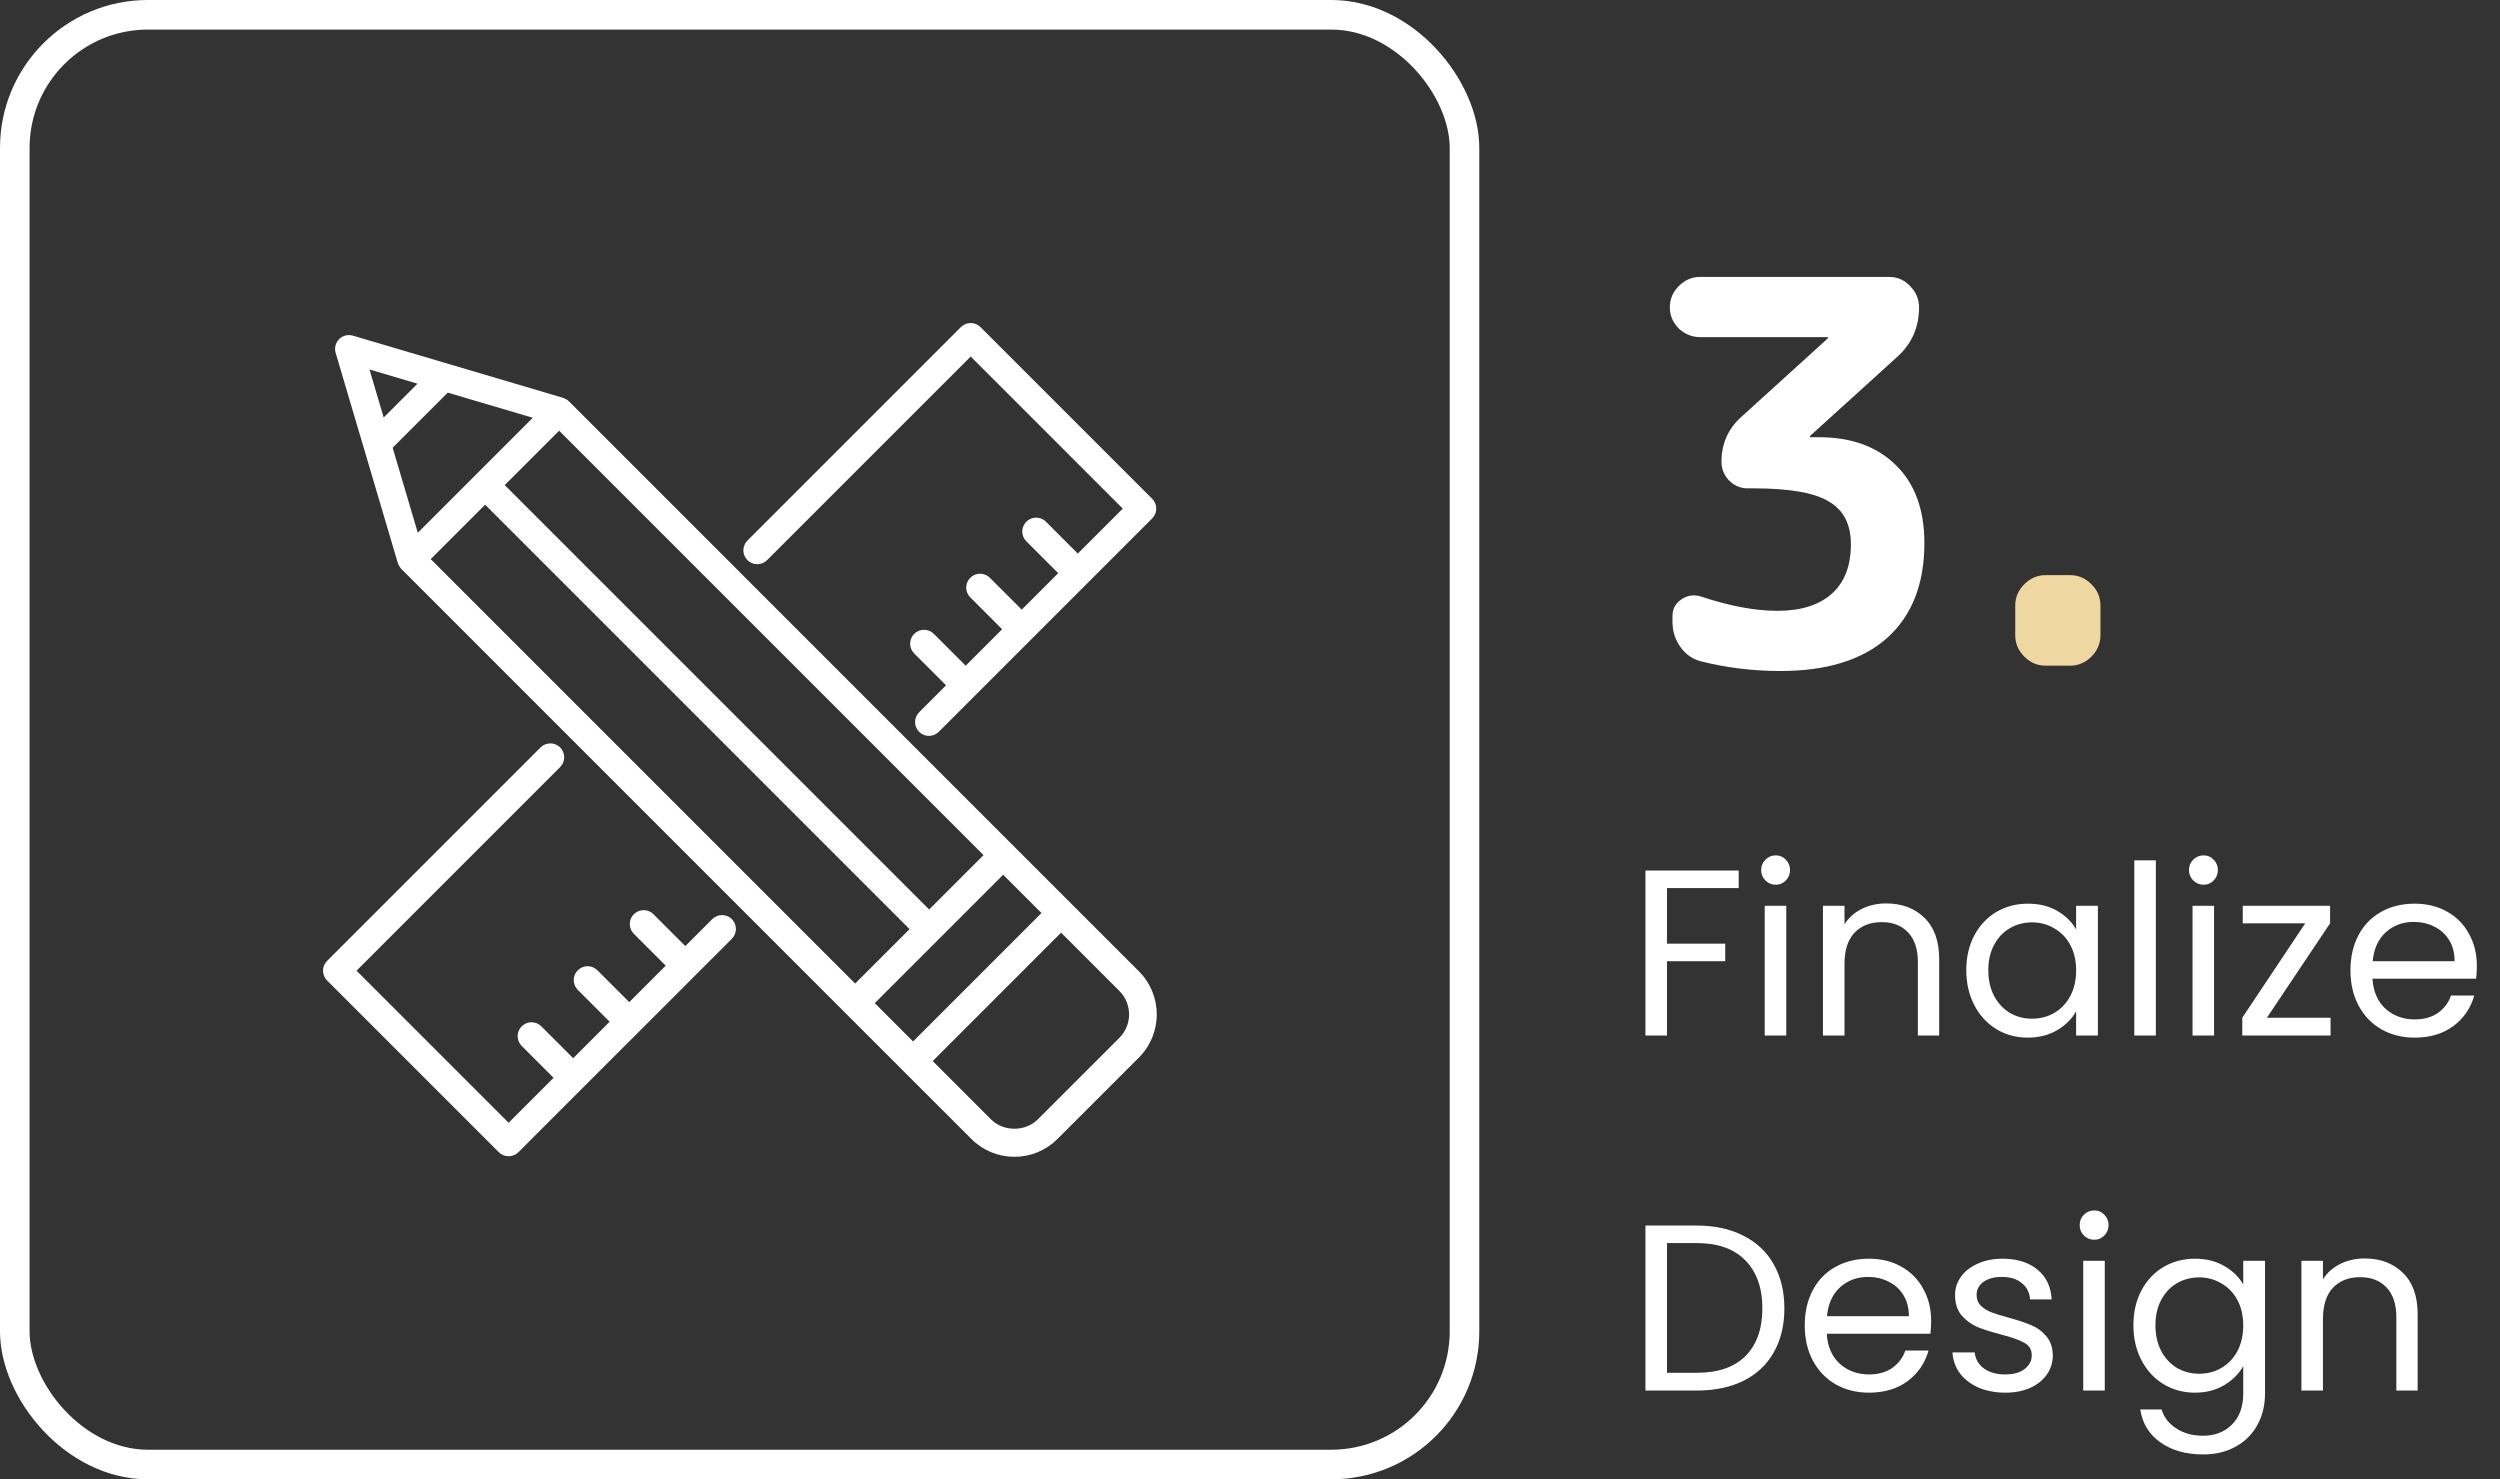
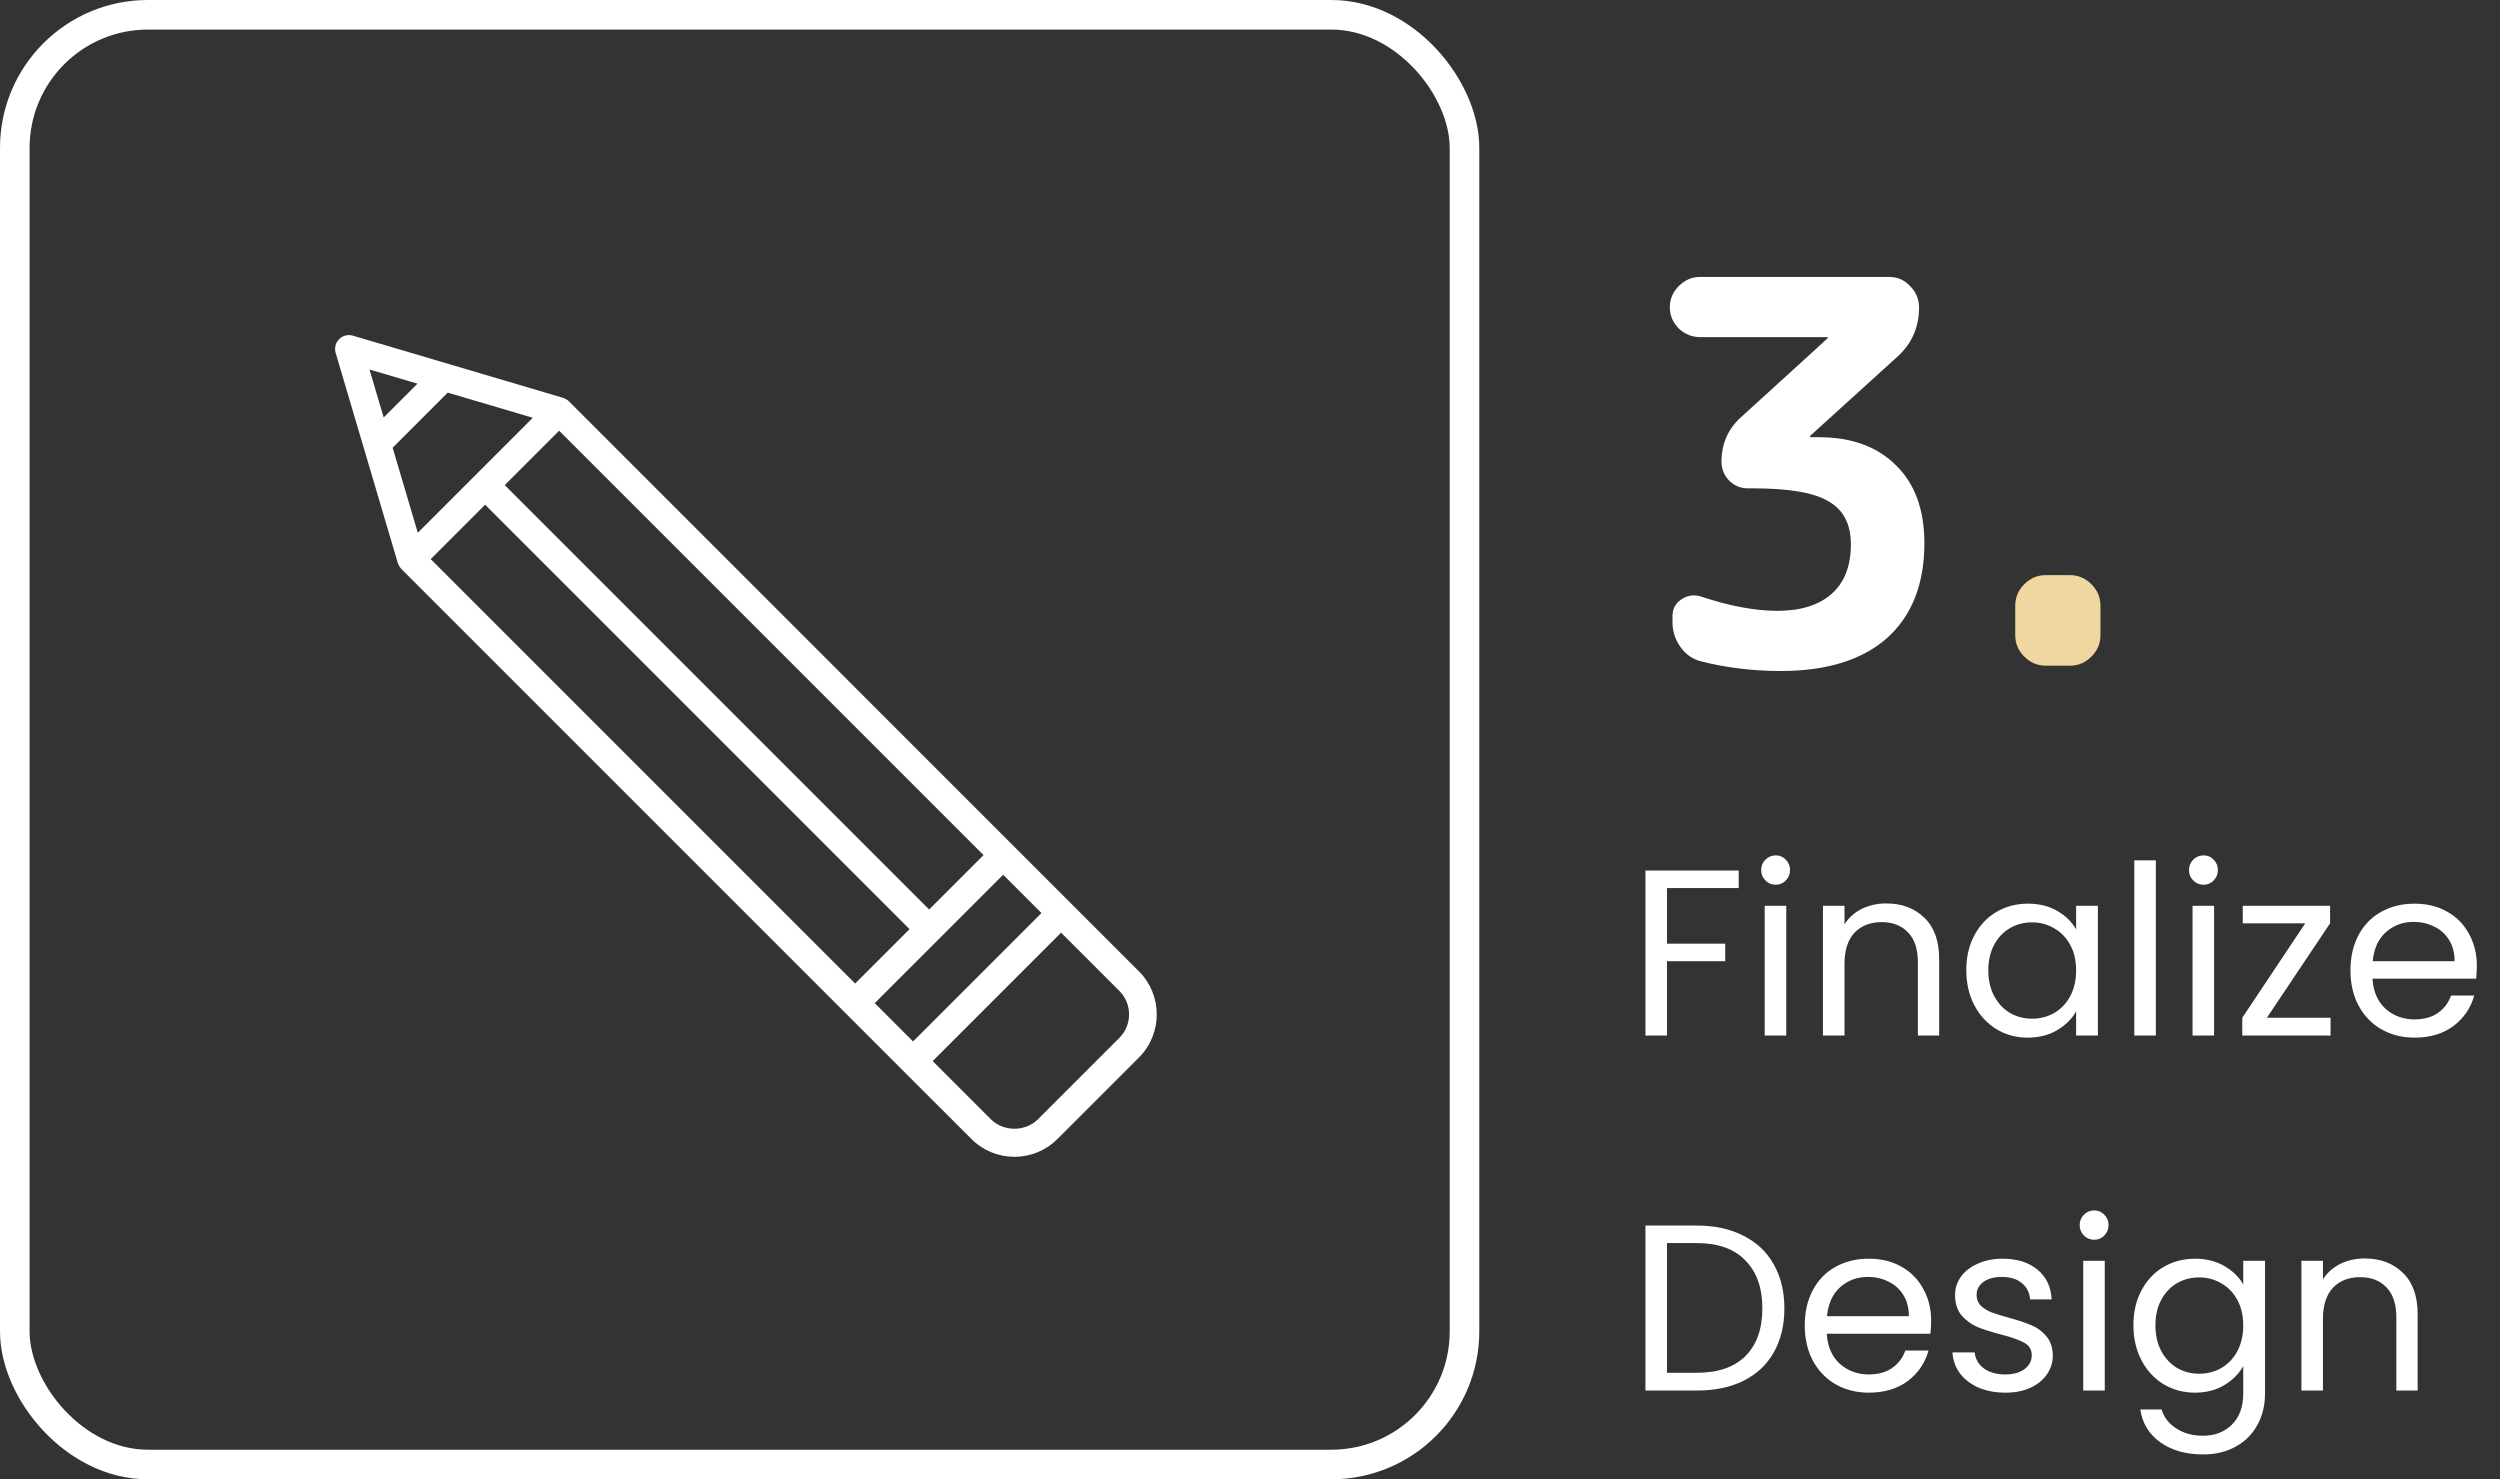
<svg xmlns="http://www.w3.org/2000/svg" width="169" height="100" viewBox="0 0 169 100" fill="none">
  <rect x="0" y="0" width="169" height="100" fill="#333333" stroke="none" />
  <rect x="1" y="1" width="98" height="98" rx="9" stroke="white" stroke-width="2" />
-   <path d="M114.932 22.788C114.38 22.788 113.9 22.596 113.492 22.212C113.084 21.804 112.88 21.324 112.88 20.772C112.88 20.22 113.084 19.74 113.492 19.332C113.9 18.924 114.38 18.72 114.932 18.72H127.712C128.264 18.72 128.732 18.924 129.116 19.332C129.524 19.74 129.728 20.22 129.728 20.772C129.728 22.14 129.224 23.268 128.216 24.156L122.384 29.448C122.36 29.472 122.348 29.496 122.348 29.52C122.348 29.544 122.36 29.556 122.384 29.556H122.96C125.168 29.556 126.908 30.192 128.18 31.464C129.452 32.712 130.088 34.464 130.088 36.72C130.088 39.48 129.248 41.616 127.568 43.128C125.888 44.616 123.488 45.36 120.368 45.36C118.52 45.36 116.732 45.144 115.004 44.712C114.428 44.568 113.96 44.244 113.6 43.74C113.24 43.236 113.06 42.672 113.06 42.048V41.652C113.06 41.172 113.252 40.8 113.636 40.536C114.044 40.248 114.488 40.176 114.968 40.32C116.912 40.968 118.64 41.292 120.152 41.292C121.736 41.292 122.96 40.908 123.824 40.14C124.688 39.372 125.12 38.256 125.12 36.792C125.12 35.448 124.628 34.488 123.644 33.912C122.684 33.312 120.98 33.012 118.532 33.012H118.136C117.656 33.012 117.236 32.832 116.876 32.472C116.54 32.112 116.372 31.692 116.372 31.212C116.372 30.012 116.804 29.016 117.668 28.224L123.536 22.896C123.56 22.872 123.572 22.848 123.572 22.824C123.572 22.8 123.56 22.788 123.536 22.788H114.932Z" fill="white" />
+   <path d="M114.932 22.788C114.38 22.788 113.9 22.596 113.492 22.212C113.084 21.804 112.88 21.324 112.88 20.772C112.88 20.22 113.084 19.74 113.492 19.332C113.9 18.924 114.38 18.72 114.932 18.72H127.712C128.264 18.72 128.732 18.924 129.116 19.332C129.524 19.74 129.728 20.22 129.728 20.772C129.728 22.14 129.224 23.268 128.216 24.156L122.384 29.448C122.36 29.472 122.348 29.496 122.348 29.52C122.348 29.544 122.36 29.556 122.384 29.556H122.96C125.168 29.556 126.908 30.192 128.18 31.464C129.452 32.712 130.088 34.464 130.088 36.72C130.088 39.48 129.248 41.616 127.568 43.128C125.888 44.616 123.488 45.36 120.368 45.36C118.52 45.36 116.732 45.144 115.004 44.712C114.428 44.568 113.96 44.244 113.6 43.74C113.24 43.236 113.06 42.672 113.06 42.048V41.652C113.06 41.172 113.252 40.8 113.636 40.536C114.044 40.248 114.488 40.176 114.968 40.32C116.912 40.968 118.64 41.292 120.152 41.292C121.736 41.292 122.96 40.908 123.824 40.14C124.688 39.372 125.12 38.256 125.12 36.792C125.12 35.448 124.628 34.488 123.644 33.912C122.684 33.312 120.98 33.012 118.532 33.012H118.136C117.656 33.012 117.236 32.832 116.876 32.472C116.54 32.112 116.372 31.692 116.372 31.212C116.372 30.012 116.804 29.016 117.668 28.224C123.56 22.872 123.572 22.848 123.572 22.824C123.572 22.8 123.56 22.788 123.536 22.788H114.932Z" fill="white" />
  <path d="M138.283 45C137.731 45 137.251 44.796 136.843 44.388C136.435 43.98 136.231 43.5 136.231 42.948V40.932C136.231 40.38 136.435 39.9 136.843 39.492C137.251 39.084 137.731 38.88 138.283 38.88H139.939C140.491 38.88 140.971 39.084 141.379 39.492C141.787 39.9 141.991 40.38 141.991 40.932V42.948C141.991 43.5 141.787 43.98 141.379 44.388C140.971 44.796 140.491 45 139.939 45H138.283Z" fill="#EED7A1" />
  <path d="M117.536 58.848V60.032H112.688V63.792H116.624V64.976H112.688V70H111.232V58.848H117.536ZM120.047 59.808C119.769 59.808 119.535 59.712 119.343 59.52C119.151 59.328 119.055 59.093 119.055 58.816C119.055 58.539 119.151 58.304 119.343 58.112C119.535 57.92 119.769 57.824 120.047 57.824C120.313 57.824 120.537 57.92 120.719 58.112C120.911 58.304 121.007 58.539 121.007 58.816C121.007 59.093 120.911 59.328 120.719 59.52C120.537 59.712 120.313 59.808 120.047 59.808ZM120.751 61.232V70H119.295V61.232H120.751ZM127.504 61.072C128.571 61.072 129.435 61.397 130.096 62.048C130.757 62.688 131.088 63.616 131.088 64.832V70H129.648V65.04C129.648 64.165 129.429 63.499 128.992 63.04C128.555 62.571 127.957 62.336 127.2 62.336C126.432 62.336 125.819 62.576 125.36 63.056C124.912 63.536 124.688 64.235 124.688 65.152V70H123.232V61.232H124.688V62.48C124.976 62.032 125.365 61.685 125.856 61.44C126.357 61.195 126.907 61.072 127.504 61.072ZM132.922 65.584C132.922 64.688 133.104 63.904 133.466 63.232C133.829 62.549 134.325 62.021 134.954 61.648C135.594 61.275 136.304 61.088 137.082 61.088C137.85 61.088 138.517 61.253 139.082 61.584C139.648 61.915 140.069 62.331 140.346 62.832V61.232H141.818V70H140.346V68.368C140.058 68.88 139.626 69.307 139.05 69.648C138.485 69.979 137.824 70.144 137.066 70.144C136.288 70.144 135.584 69.952 134.954 69.568C134.325 69.184 133.829 68.645 133.466 67.952C133.104 67.259 132.922 66.469 132.922 65.584ZM140.346 65.6C140.346 64.939 140.213 64.363 139.946 63.872C139.68 63.381 139.317 63.008 138.858 62.752C138.41 62.485 137.914 62.352 137.37 62.352C136.826 62.352 136.33 62.48 135.882 62.736C135.434 62.992 135.077 63.365 134.81 63.856C134.544 64.347 134.41 64.923 134.41 65.584C134.41 66.256 134.544 66.843 134.81 67.344C135.077 67.835 135.434 68.213 135.882 68.48C136.33 68.736 136.826 68.864 137.37 68.864C137.914 68.864 138.41 68.736 138.858 68.48C139.317 68.213 139.68 67.835 139.946 67.344C140.213 66.843 140.346 66.261 140.346 65.6ZM145.735 58.16V70H144.279V58.16H145.735ZM148.968 59.808C148.691 59.808 148.456 59.712 148.264 59.52C148.072 59.328 147.976 59.093 147.976 58.816C147.976 58.539 148.072 58.304 148.264 58.112C148.456 57.92 148.691 57.824 148.968 57.824C149.235 57.824 149.459 57.92 149.64 58.112C149.832 58.304 149.928 58.539 149.928 58.816C149.928 59.093 149.832 59.328 149.64 59.52C149.459 59.712 149.235 59.808 148.968 59.808ZM149.672 61.232V70H148.216V61.232H149.672ZM153.242 68.8H157.546V70H151.578V68.8L155.834 62.416H151.61V61.232H157.514V62.416L153.242 68.8ZM167.435 65.28C167.435 65.557 167.419 65.851 167.387 66.16H160.379C160.432 67.024 160.726 67.701 161.259 68.192C161.803 68.672 162.459 68.912 163.227 68.912C163.856 68.912 164.379 68.768 164.795 68.48C165.222 68.181 165.52 67.787 165.691 67.296H167.259C167.024 68.139 166.555 68.827 165.851 69.36C165.147 69.883 164.272 70.144 163.227 70.144C162.395 70.144 161.648 69.957 160.987 69.584C160.336 69.211 159.824 68.683 159.451 68C159.078 67.307 158.891 66.507 158.891 65.6C158.891 64.693 159.072 63.899 159.435 63.216C159.798 62.533 160.304 62.011 160.955 61.648C161.616 61.275 162.374 61.088 163.227 61.088C164.059 61.088 164.795 61.269 165.435 61.632C166.075 61.995 166.566 62.496 166.907 63.136C167.259 63.765 167.435 64.48 167.435 65.28ZM165.931 64.976C165.931 64.421 165.808 63.947 165.563 63.552C165.318 63.147 164.982 62.843 164.555 62.64C164.139 62.427 163.675 62.32 163.163 62.32C162.427 62.32 161.798 62.555 161.275 63.024C160.763 63.493 160.47 64.144 160.395 64.976H165.931ZM114.704 82.848C115.92 82.848 116.971 83.077 117.856 83.536C118.752 83.984 119.435 84.629 119.904 85.472C120.384 86.315 120.624 87.307 120.624 88.448C120.624 89.589 120.384 90.581 119.904 91.424C119.435 92.256 118.752 92.896 117.856 93.344C116.971 93.781 115.92 94 114.704 94H111.232V82.848H114.704ZM114.704 92.8C116.144 92.8 117.243 92.421 118 91.664C118.757 90.896 119.136 89.824 119.136 88.448C119.136 87.061 118.752 85.979 117.984 85.2C117.227 84.421 116.133 84.032 114.704 84.032H112.688V92.8H114.704ZM130.545 89.28C130.545 89.557 130.529 89.851 130.497 90.16H123.489C123.542 91.024 123.835 91.701 124.369 92.192C124.913 92.672 125.569 92.912 126.337 92.912C126.966 92.912 127.489 92.768 127.905 92.48C128.331 92.181 128.63 91.787 128.801 91.296H130.369C130.134 92.139 129.665 92.827 128.961 93.36C128.257 93.883 127.382 94.144 126.337 94.144C125.505 94.144 124.758 93.957 124.097 93.584C123.446 93.211 122.934 92.683 122.561 92C122.187 91.307 122.001 90.507 122.001 89.6C122.001 88.693 122.182 87.899 122.545 87.216C122.907 86.533 123.414 86.011 124.065 85.648C124.726 85.275 125.483 85.088 126.337 85.088C127.169 85.088 127.905 85.269 128.545 85.632C129.185 85.995 129.675 86.496 130.017 87.136C130.369 87.765 130.545 88.48 130.545 89.28ZM129.041 88.976C129.041 88.421 128.918 87.947 128.673 87.552C128.427 87.147 128.091 86.843 127.665 86.64C127.249 86.427 126.785 86.32 126.273 86.32C125.537 86.32 124.907 86.555 124.385 87.024C123.873 87.493 123.579 88.144 123.505 88.976H129.041ZM135.57 94.144C134.898 94.144 134.296 94.032 133.762 93.808C133.229 93.573 132.808 93.253 132.498 92.848C132.189 92.432 132.018 91.957 131.986 91.424H133.49C133.533 91.861 133.736 92.219 134.098 92.496C134.472 92.773 134.957 92.912 135.554 92.912C136.109 92.912 136.546 92.789 136.866 92.544C137.186 92.299 137.346 91.989 137.346 91.616C137.346 91.232 137.176 90.949 136.834 90.768C136.493 90.576 135.965 90.389 135.25 90.208C134.6 90.037 134.066 89.867 133.65 89.696C133.245 89.515 132.893 89.253 132.594 88.912C132.306 88.56 132.162 88.101 132.162 87.536C132.162 87.088 132.296 86.677 132.562 86.304C132.829 85.931 133.208 85.637 133.698 85.424C134.189 85.2 134.749 85.088 135.378 85.088C136.349 85.088 137.133 85.333 137.73 85.824C138.328 86.315 138.648 86.987 138.69 87.84H137.234C137.202 87.381 137.016 87.013 136.674 86.736C136.344 86.459 135.896 86.32 135.33 86.32C134.808 86.32 134.392 86.432 134.082 86.656C133.773 86.88 133.618 87.173 133.618 87.536C133.618 87.824 133.709 88.064 133.89 88.256C134.082 88.437 134.317 88.587 134.594 88.704C134.882 88.811 135.277 88.933 135.778 89.072C136.408 89.243 136.92 89.413 137.314 89.584C137.709 89.744 138.045 89.989 138.322 90.32C138.61 90.651 138.76 91.083 138.77 91.616C138.77 92.096 138.637 92.528 138.37 92.912C138.104 93.296 137.725 93.6 137.234 93.824C136.754 94.037 136.2 94.144 135.57 94.144ZM141.578 83.808C141.3 83.808 141.066 83.712 140.874 83.52C140.682 83.328 140.586 83.093 140.586 82.816C140.586 82.539 140.682 82.304 140.874 82.112C141.066 81.92 141.3 81.824 141.578 81.824C141.844 81.824 142.068 81.92 142.25 82.112C142.442 82.304 142.538 82.539 142.538 82.816C142.538 83.093 142.442 83.328 142.25 83.52C142.068 83.712 141.844 83.808 141.578 83.808ZM142.282 85.232V94H140.826V85.232H142.282ZM148.379 85.088C149.137 85.088 149.798 85.253 150.363 85.584C150.939 85.915 151.366 86.331 151.643 86.832V85.232H153.115V94.192C153.115 94.992 152.945 95.701 152.603 96.32C152.262 96.949 151.771 97.44 151.131 97.792C150.502 98.144 149.766 98.32 148.923 98.32C147.771 98.32 146.811 98.048 146.043 97.504C145.275 96.96 144.822 96.219 144.683 95.28H146.123C146.283 95.813 146.614 96.24 147.115 96.56C147.617 96.891 148.219 97.056 148.923 97.056C149.723 97.056 150.374 96.805 150.875 96.304C151.387 95.803 151.643 95.099 151.643 94.192V92.352C151.355 92.864 150.929 93.291 150.363 93.632C149.798 93.973 149.137 94.144 148.379 94.144C147.601 94.144 146.891 93.952 146.251 93.568C145.622 93.184 145.126 92.645 144.763 91.952C144.401 91.259 144.219 90.469 144.219 89.584C144.219 88.688 144.401 87.904 144.763 87.232C145.126 86.549 145.622 86.021 146.251 85.648C146.891 85.275 147.601 85.088 148.379 85.088ZM151.643 89.6C151.643 88.939 151.51 88.363 151.243 87.872C150.977 87.381 150.614 87.008 150.155 86.752C149.707 86.485 149.211 86.352 148.667 86.352C148.123 86.352 147.627 86.48 147.179 86.736C146.731 86.992 146.374 87.365 146.107 87.856C145.841 88.347 145.707 88.923 145.707 89.584C145.707 90.256 145.841 90.843 146.107 91.344C146.374 91.835 146.731 92.213 147.179 92.48C147.627 92.736 148.123 92.864 148.667 92.864C149.211 92.864 149.707 92.736 150.155 92.48C150.614 92.213 150.977 91.835 151.243 91.344C151.51 90.843 151.643 90.261 151.643 89.6ZM159.848 85.072C160.914 85.072 161.778 85.397 162.44 86.048C163.101 86.688 163.432 87.616 163.432 88.832V94H161.992V89.04C161.992 88.165 161.773 87.499 161.336 87.04C160.898 86.571 160.301 86.336 159.544 86.336C158.776 86.336 158.162 86.576 157.704 87.056C157.256 87.536 157.032 88.235 157.032 89.152V94H155.576V85.232H157.032V86.48C157.32 86.032 157.709 85.685 158.2 85.44C158.701 85.195 159.25 85.072 159.848 85.072Z" fill="white" />
-   <path d="M33.718 77.888C33.901 78.071 34.141 78.162 34.381 78.162C34.621 78.162 34.86 78.072 35.044 77.889L39.403 73.529C39.403 73.529 39.409 73.527 39.412 73.524C39.415 73.521 39.415 73.518 39.417 73.515L43.193 69.74C43.193 69.74 43.199 69.736 43.202 69.734C43.205 69.733 43.206 69.728 43.208 69.725L46.983 65.95C46.983 65.95 46.99 65.946 46.992 65.943C46.995 65.94 46.996 65.937 46.999 65.934L49.473 63.46C49.84 63.093 49.84 62.501 49.473 62.134C49.106 61.767 48.514 61.767 48.147 62.134L46.328 63.954L44.174 61.8C43.808 61.434 43.215 61.434 42.849 61.8C42.482 62.167 42.482 62.759 42.849 63.126L45.002 65.279L42.537 67.744L40.384 65.591C40.017 65.224 39.425 65.224 39.058 65.591C38.692 65.957 38.692 66.55 39.058 66.916L41.212 69.07L38.747 71.534L36.593 69.38C36.226 69.013 35.634 69.013 35.267 69.38C34.901 69.747 34.901 70.339 35.267 70.706L37.422 72.86L34.382 75.899L24.101 65.619L37.866 51.853C38.232 51.487 38.232 50.894 37.866 50.528C37.499 50.161 36.907 50.161 36.54 50.528L22.112 64.956C21.745 65.323 21.745 65.915 22.112 66.282L33.718 77.888Z" fill="white" />
-   <path d="M62.134 49.472C62.317 49.655 62.557 49.747 62.797 49.747C63.037 49.747 63.277 49.655 63.46 49.472L65.934 46.998C65.934 46.998 65.94 46.995 65.943 46.992C65.946 46.989 65.947 46.985 65.95 46.982L69.725 43.207C69.725 43.207 69.732 43.203 69.734 43.201C69.737 43.2 69.738 43.195 69.74 43.192L73.515 39.417C73.515 39.417 73.521 39.414 73.524 39.411C73.527 39.408 73.527 39.405 73.529 39.403L77.889 35.043C78.254 34.677 78.254 34.084 77.889 33.718L66.282 22.112C65.915 21.746 65.323 21.746 64.956 22.112L50.528 36.54C50.161 36.907 50.161 37.499 50.528 37.866C50.894 38.233 51.487 38.233 51.853 37.866L65.619 24.101L75.899 34.382L72.86 37.422L70.706 35.267C70.339 34.901 69.747 34.901 69.38 35.267C69.013 35.634 69.013 36.226 69.38 36.593L71.534 38.747L69.07 41.212L66.916 39.059C66.55 38.692 65.957 38.692 65.591 39.059C65.224 39.425 65.224 40.018 65.591 40.384L67.744 42.538L65.279 45.002L63.126 42.849C62.759 42.482 62.167 42.482 61.8 42.849C61.434 43.215 61.434 43.808 61.8 44.175L63.954 46.328L62.134 48.148C61.767 48.514 61.767 49.106 62.134 49.472Z" fill="white" />
  <path d="M38.461 27.131C38.377 27.046 38.275 26.985 38.166 26.938C38.152 26.932 38.139 26.925 38.125 26.921C38.104 26.913 38.085 26.901 38.065 26.894L23.855 22.69C23.525 22.593 23.169 22.682 22.926 22.926C22.683 23.169 22.592 23.525 22.69 23.855L26.894 38.065C26.898 38.079 26.907 38.091 26.912 38.104C26.923 38.136 26.937 38.165 26.952 38.196C26.995 38.284 27.046 38.367 27.114 38.438C27.119 38.444 27.121 38.452 27.127 38.458C27.129 38.46 27.131 38.46 27.132 38.462L57.14 68.471C57.14 68.471 57.143 68.475 57.145 68.477C57.147 68.479 57.149 68.48 57.151 68.482L61.055 72.385C61.055 72.385 61.058 72.39 61.06 72.392C61.062 72.394 61.064 72.395 61.066 72.397L65.665 76.994C66.442 77.772 67.476 78.2 68.575 78.2C69.673 78.2 70.707 77.772 71.485 76.994L76.994 71.485C78.598 69.88 78.598 67.269 76.994 65.665L38.461 27.131ZM59.134 67.812L67.813 59.133L70.403 61.722L61.723 70.402L59.134 67.812ZM29.116 37.795L32.793 34.118L61.485 62.81L57.808 66.487L29.116 37.795ZM26.543 30.267L30.268 26.542L36.016 28.242L28.243 36.015L26.543 30.267ZM66.487 57.807L62.81 61.484L34.119 32.793L37.796 29.116L66.488 57.808L66.487 57.807ZM28.222 25.937L25.937 28.222L24.977 24.977L28.222 25.937ZM75.669 70.158L70.159 75.668C69.311 76.514 67.836 76.514 66.99 75.668L63.05 71.727L71.729 63.048L75.671 66.989C76.544 67.863 76.544 69.284 75.671 70.158H75.669Z" fill="white" />
</svg>